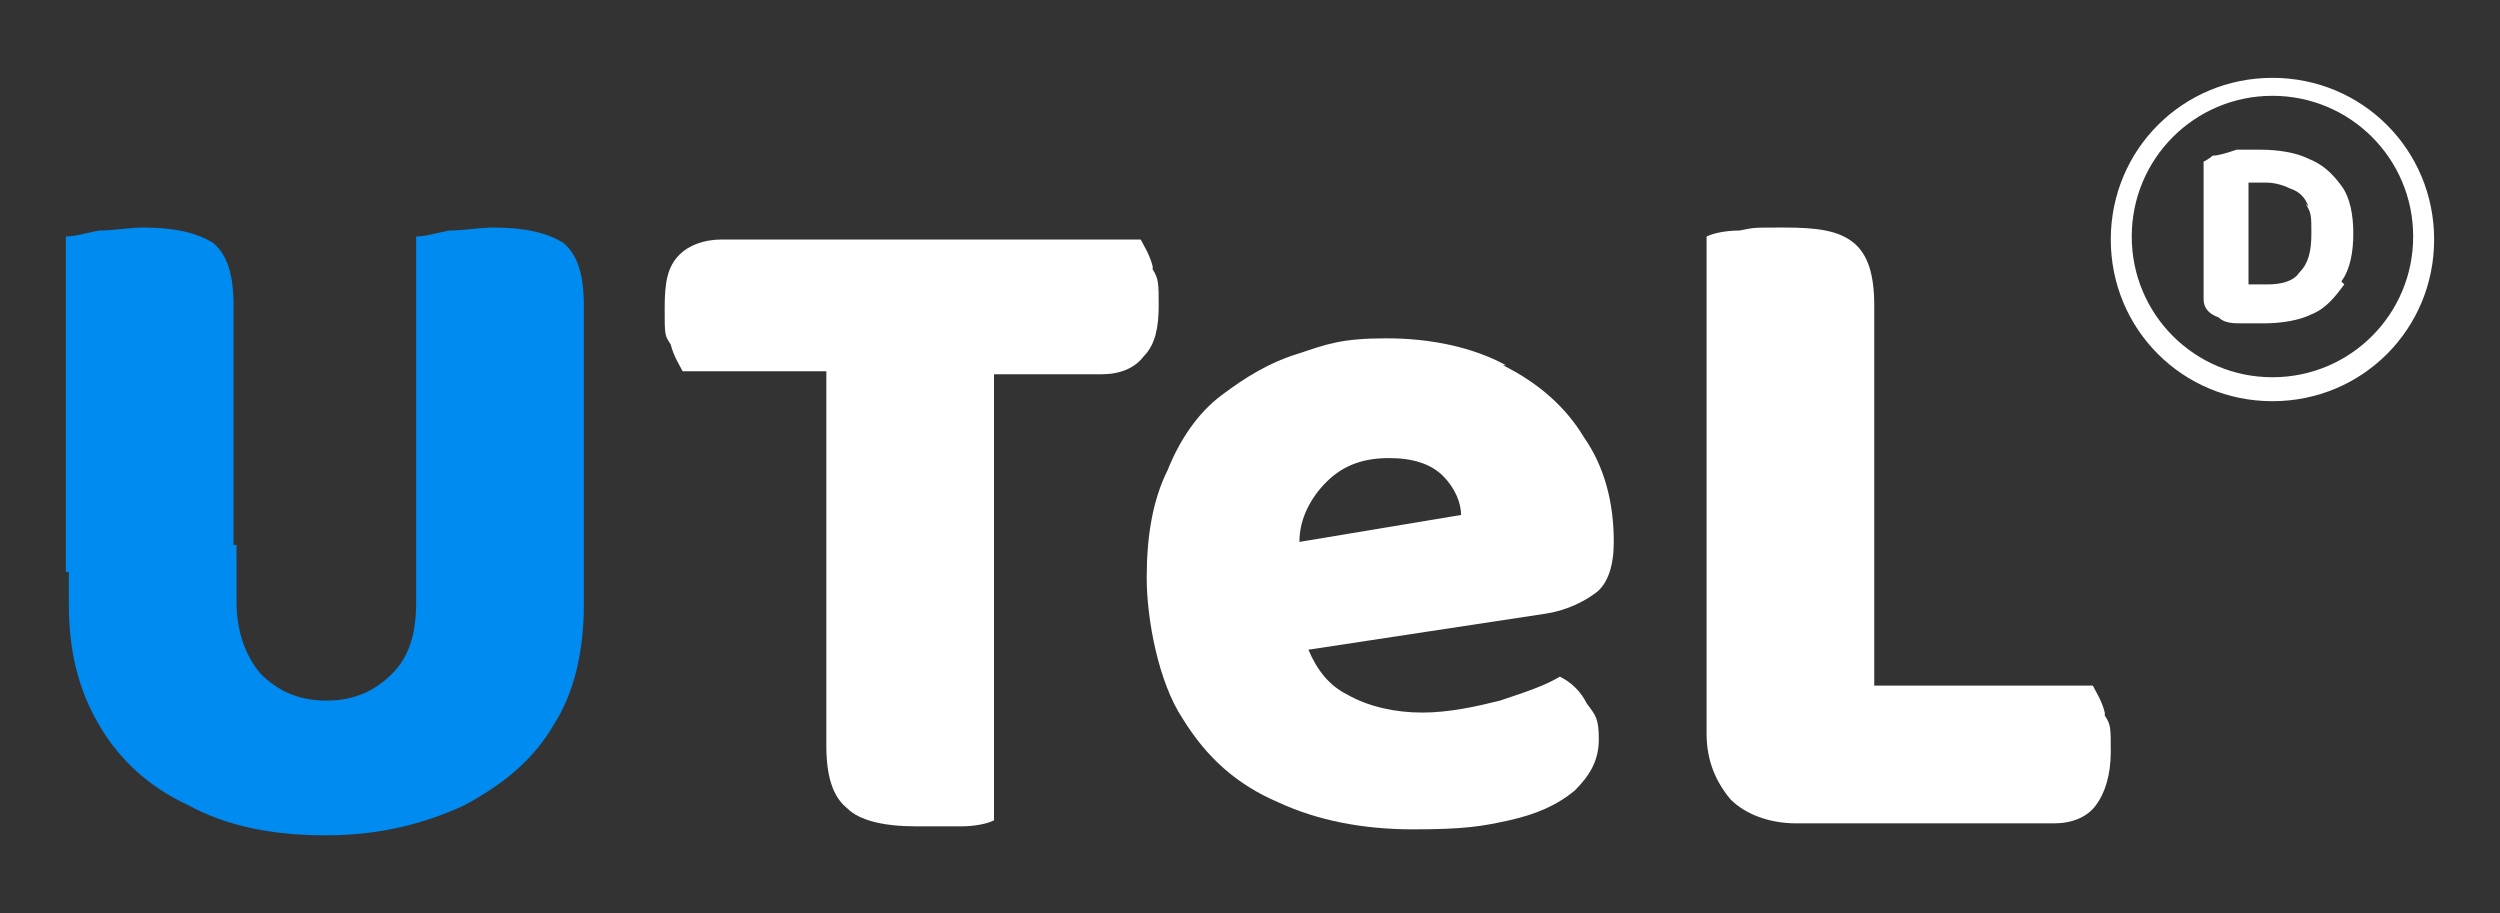
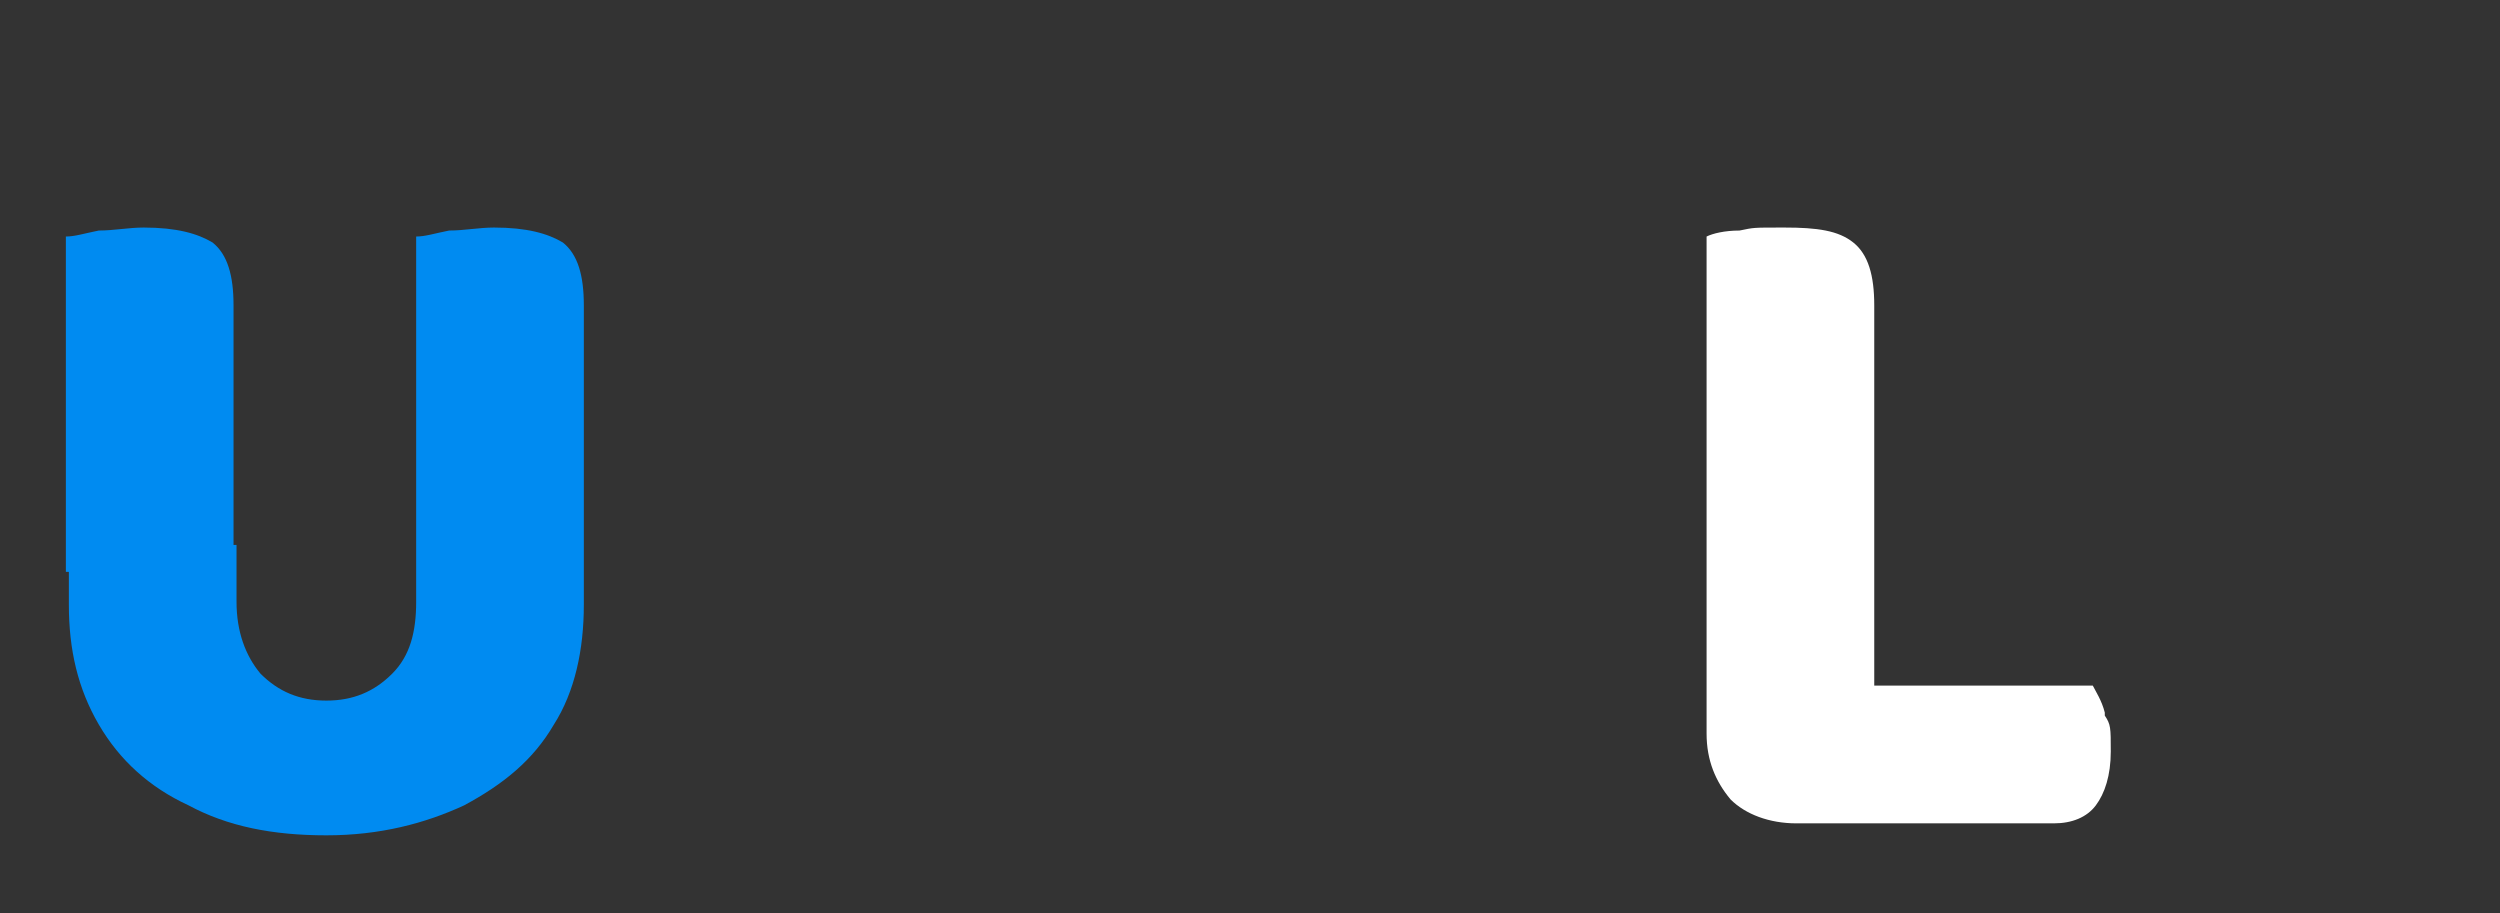
<svg xmlns="http://www.w3.org/2000/svg" id="Layer_2" version="1.1" viewBox="0 0 83.5 30.5">
  <rect x="0" y="0" width="83.5" height="30.5" fill="#333333" stroke="none" />
  <defs>
    <style>.st0 {
        fill: #008bf1;
      }

      .st1 {
        fill: #fff;
      }</style>
  </defs>
  <g>
-     <path class="st1" d="M78.3,9.5c-.3.4-.6.8-1.1,1-.4.2-1,.3-1.6.3s-.4,0-.7,0c-.3,0-.6,0-.8-.2-.3-.1-.5-.3-.5-.6v-4.3c0-.1,0-.2,0-.3,0,0,.2-.1.3-.2.2,0,.5-.1.8-.2.3,0,.5,0,.8,0,.6,0,1.2.1,1.6.3.5.2.8.5,1.1.9.3.4.4,1,.4,1.6s-.1,1.2-.4,1.6ZM77.1,6.9c-.1-.3-.3-.5-.6-.6-.2-.1-.5-.2-.8-.2s-.2,0-.3,0c0,0-.2,0-.3,0v3.4c0,0,.2,0,.3,0,.1,0,.2,0,.3,0,.5,0,.9-.1,1.1-.4.3-.3.4-.7.4-1.3s0-.7-.2-1Z" />
-     <path class="st1" d="M75.9,3.2c2.6,0,4.7,2.1,4.7,4.7s-2.1,4.7-4.7,4.7-4.7-2.1-4.7-4.7,2.1-4.7,4.7-4.7M75.9,2.6c-3,0-5.4,2.4-5.4,5.4s2.4,5.4,5.4,5.4,5.4-2.4,5.4-5.4-2.4-5.4-5.4-5.4h0Z" />
-   </g>
+     </g>
  <g>
    <path class="st0" d="M7.8,19.1H2.2V7.9c.3,0,.6-.1,1.1-.2.5,0,1-.1,1.5-.1,1.1,0,1.8.2,2.3.5.5.4.7,1.1.7,2.1v8.9ZM10.9,27.9c-1.8,0-3.3-.3-4.6-1-1.3-.6-2.3-1.5-3-2.7-.7-1.2-1-2.5-1-4v-2h5.6v1.9c0,1,.3,1.8.8,2.4.6.6,1.3.9,2.2.9s1.6-.3,2.2-.9c.6-.6.8-1.4.8-2.4v-1.9h5.6v2c0,1.5-.3,2.9-1,4-.7,1.2-1.7,2-3,2.7-1.3.6-2.8,1-4.6,1ZM19.5,19.2h-5.6V7.9c.3,0,.6-.1,1.1-.2.5,0,1-.1,1.5-.1,1.1,0,1.8.2,2.3.5.5.4.7,1.1.7,2.1v9Z" />
    <g>
-       <path class="st1" d="M38.5,8.9c-.1-.4-.3-.7-.4-.9h-14c-.6,0-1.1.2-1.4.5-.4.4-.5.9-.5,1.8s0,.9.2,1.2c.1.4.3.7.4.9h4.8v12.5c0,1,.2,1.7.7,2.1.4.4,1.2.6,2.3.6s1,0,1.5,0c.5,0,.9-.1,1.1-.2v-14.9h3.6c.6,0,1.1-.2,1.4-.6.4-.4.5-1,.5-1.7s0-.9-.2-1.2Z" />
-       <path class="st1" d="M50.3,12.2c-1.1-.6-2.5-.9-4-.9s-2,.2-2.9.5c-1,.3-1.8.8-2.6,1.4s-1.4,1.5-1.8,2.5c-.5,1-.7,2.2-.7,3.6s.4,3.5,1.2,4.7c.8,1.3,1.8,2.2,3.2,2.8,1.3.6,2.8.9,4.5.9s2.3-.1,3.2-.3,1.6-.5,2.2-1c.5-.5.8-1,.8-1.7s-.1-.8-.4-1.2c-.2-.4-.5-.7-.9-.9-.5.3-1.1.5-2,.8-.8.2-1.7.4-2.6.4s-1.8-.2-2.5-.6c-.6-.3-1-.8-1.3-1.5l7.9-1.2c.7-.1,1.3-.4,1.7-.7s.6-.9.6-1.7c0-1.3-.3-2.5-1-3.5-.6-1-1.5-1.8-2.7-2.4ZM43.4,18.1c0-.8.4-1.5.9-2,.6-.6,1.3-.8,2.1-.8s1.4.2,1.8.6c.4.4.6.9.6,1.3l-5.4.9Z" />
      <path class="st1" d="M70.3,23.8c-.1-.4-.3-.7-.4-.9h-7.3v-12.7c0-1-.2-1.7-.7-2.1-.5-.4-1.2-.5-2.3-.5s-1,0-1.5.1c-.5,0-.9.1-1.1.2v16.6c0,.9.3,1.6.8,2.2.5.5,1.3.8,2.2.8h8.6c.6,0,1.1-.2,1.4-.6s.5-1,.5-1.8,0-.9-.2-1.2Z" />
    </g>
  </g>
</svg>